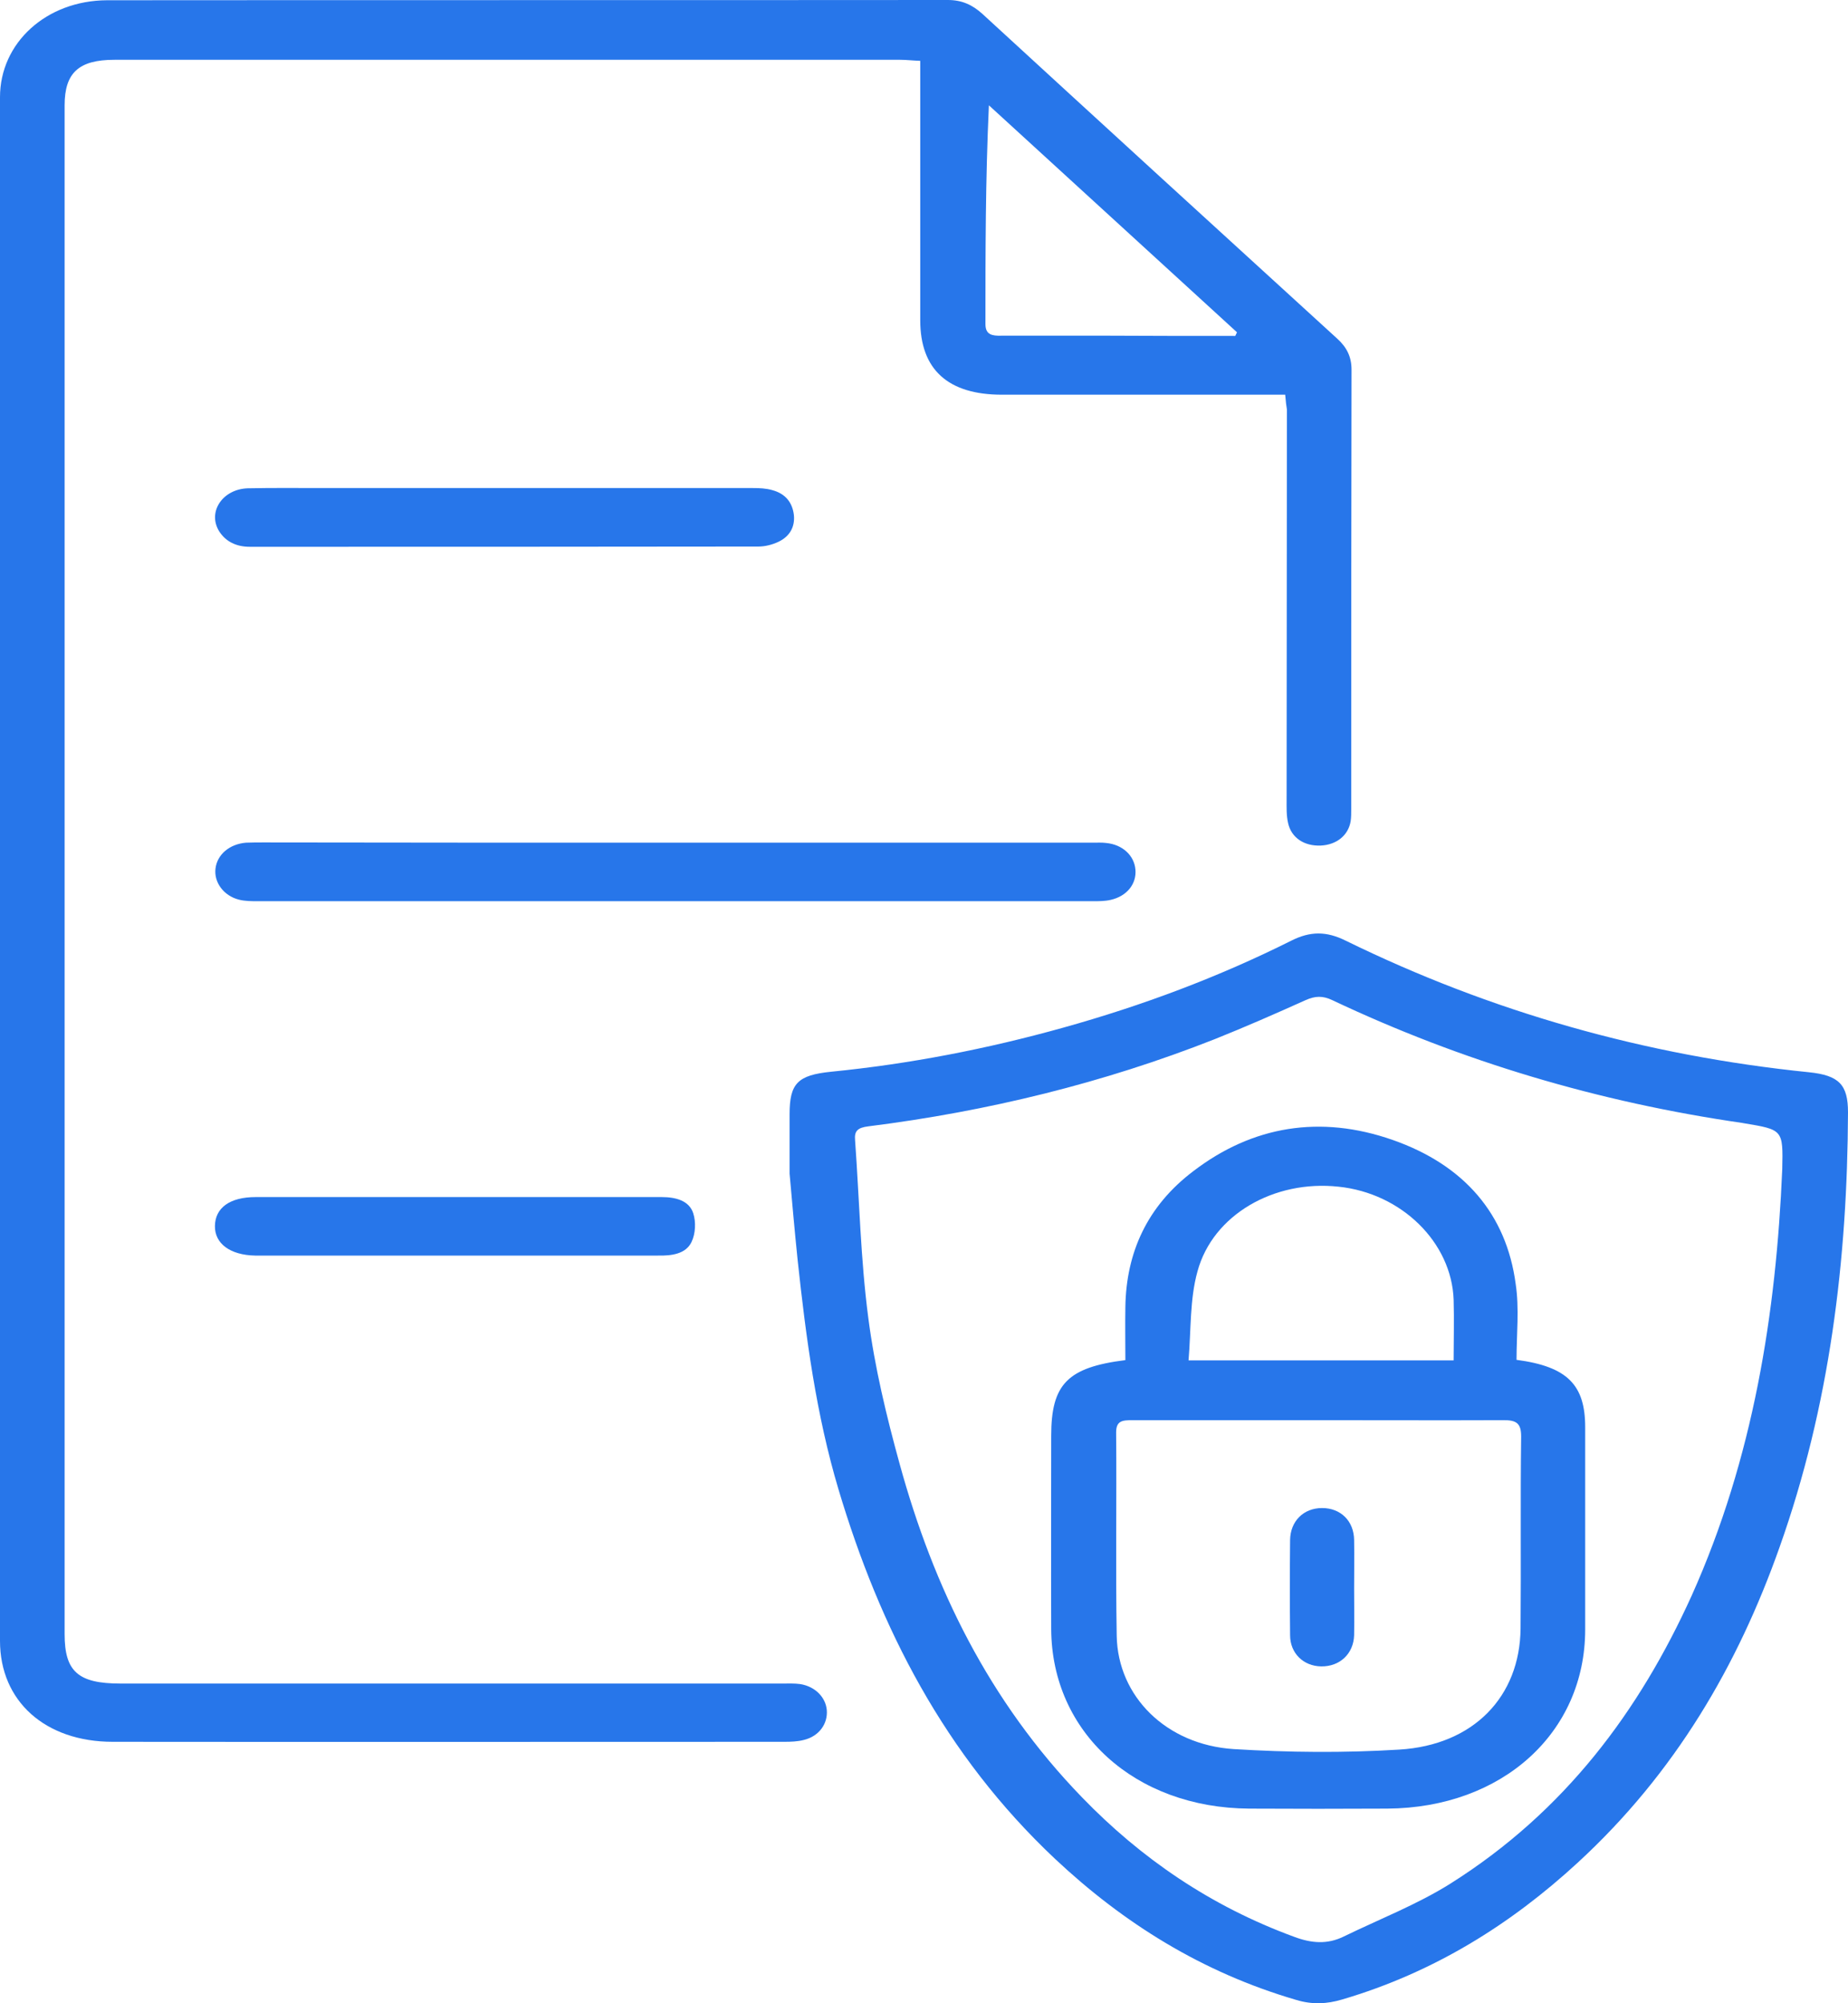
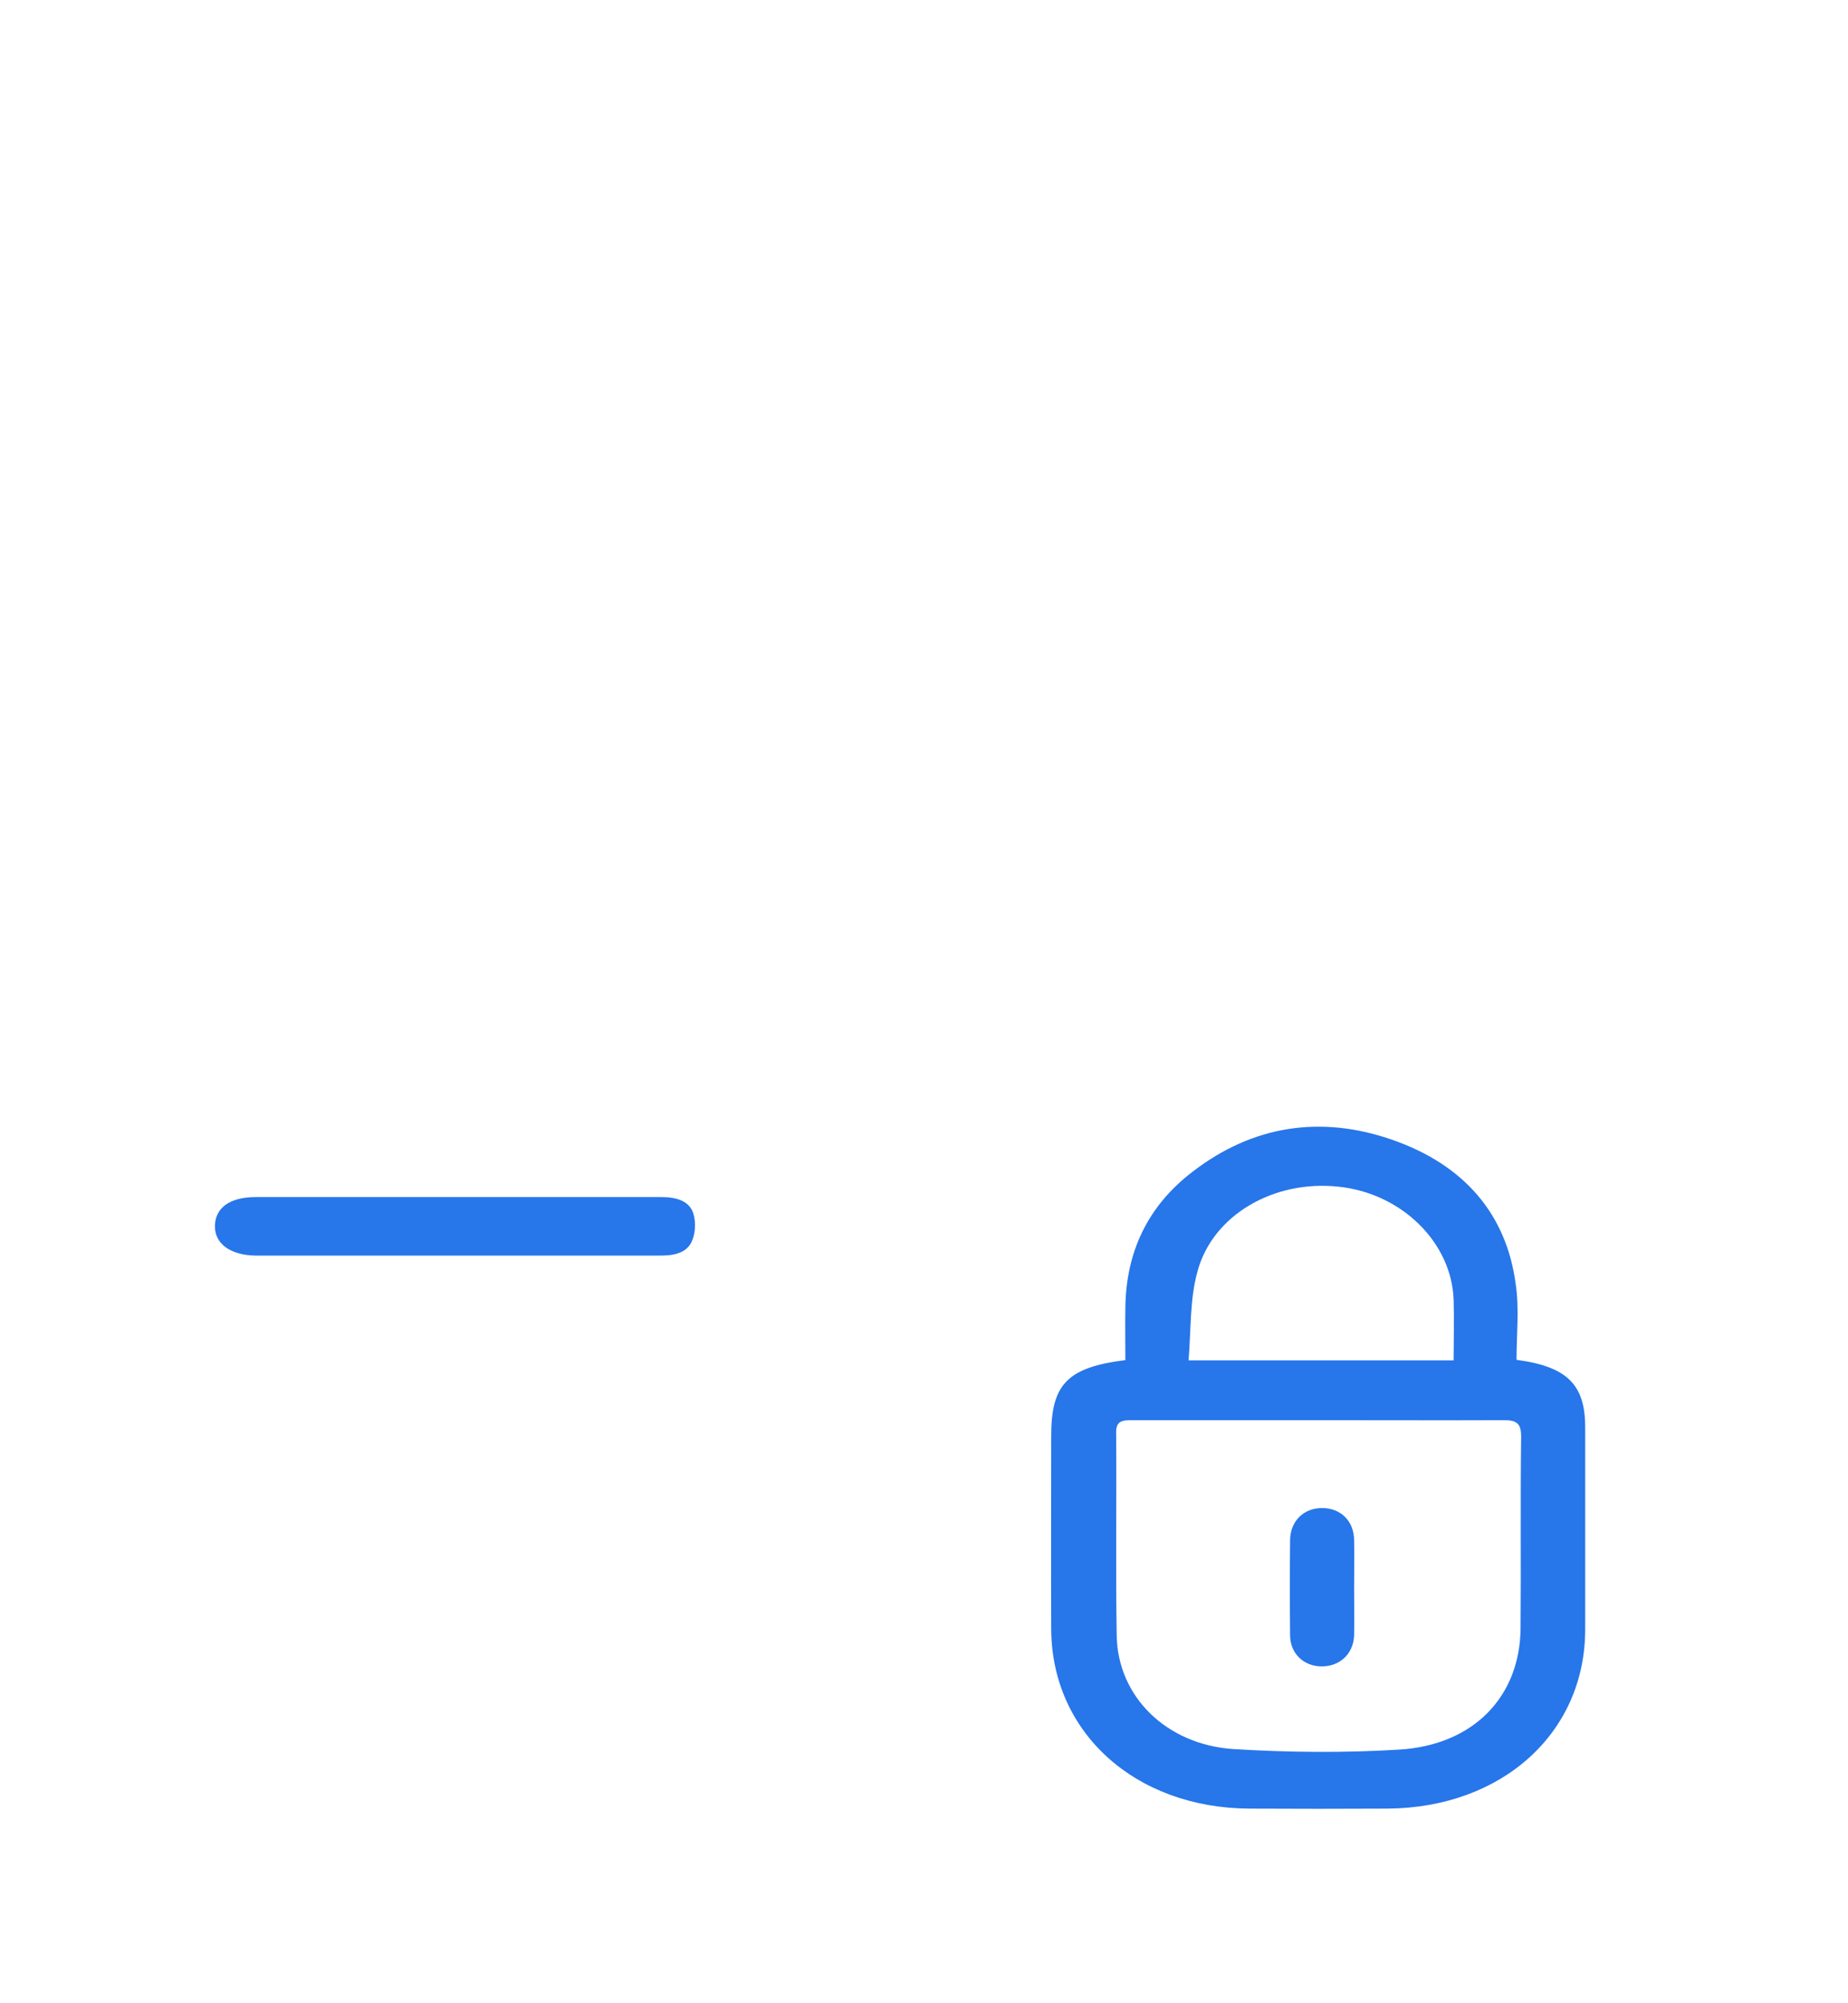
<svg xmlns="http://www.w3.org/2000/svg" width="60" height="65" viewBox="0 0 60 65" fill="none">
-   <path d="M41.727 12.807C41.258 12.807 40.855 12.807 40.453 12.807C37.811 12.807 35.17 12.807 32.529 12.807C30.777 12.807 29.878 11.988 29.878 10.394C29.878 7.795 29.878 5.197 29.878 2.59C29.878 2.404 29.878 2.21 29.878 1.974C29.635 1.966 29.429 1.94 29.223 1.94C20.718 1.94 12.223 1.94 3.718 1.94C2.557 1.94 2.098 2.362 2.098 3.417C2.098 19.953 2.098 36.488 2.098 53.024C2.098 54.239 2.538 54.627 3.915 54.627C6.659 54.627 9.404 54.627 12.148 54.627C16.569 54.627 20.98 54.627 25.401 54.627C25.598 54.627 25.795 54.618 25.982 54.644C26.46 54.72 26.806 55.066 26.844 55.487C26.881 55.934 26.591 56.34 26.094 56.458C25.898 56.508 25.682 56.517 25.467 56.517C18.199 56.517 10.93 56.525 3.662 56.517C1.47 56.517 0 55.201 0 53.243C0 36.547 0 19.851 0 3.155C0 1.384 1.508 0.017 3.475 0.008C12.579 1.93287e-07 21.673 0.008 30.777 0C31.236 0 31.573 0.16 31.892 0.447C35.723 3.965 39.563 7.475 43.412 10.984C43.731 11.271 43.881 11.583 43.881 11.997C43.871 16.755 43.871 21.513 43.871 26.263C43.871 26.39 43.871 26.516 43.853 26.643C43.778 27.107 43.394 27.41 42.888 27.436C42.345 27.461 41.923 27.183 41.82 26.702C41.764 26.457 41.773 26.196 41.773 25.942C41.773 21.724 41.783 17.506 41.783 13.288C41.764 13.178 41.745 13.026 41.727 12.807ZM40.106 10.9C40.125 10.858 40.144 10.824 40.162 10.782C37.474 8.327 34.795 5.872 32.107 3.417C31.995 5.838 31.995 8.175 31.995 10.52C31.995 10.866 32.22 10.9 32.51 10.892C33.69 10.892 34.87 10.892 36.041 10.892C37.399 10.9 38.748 10.9 40.106 10.9Z" fill="#2776EA" />
-   <path d="M25.636 38.082C25.636 37.323 25.636 36.741 25.636 36.15C25.636 35.155 25.898 34.885 26.984 34.775C29.541 34.522 32.051 34.033 34.505 33.349C37.081 32.632 39.563 31.704 41.923 30.523C42.541 30.211 43.066 30.211 43.694 30.523C48.395 32.826 53.416 34.252 58.736 34.792C59.71 34.893 60 35.197 60 36.091C59.981 40.883 59.41 45.608 57.78 50.197C56.422 54.036 54.39 57.529 51.224 60.439C49.051 62.439 46.56 63.999 43.581 64.877C43.075 65.029 42.598 65.046 42.092 64.894C39.02 63.999 36.463 62.388 34.252 60.313C30.656 56.93 28.567 52.813 27.228 48.341C26.497 45.895 26.169 43.406 25.898 40.892C25.795 39.896 25.71 38.909 25.636 38.082ZM57.865 37.939C57.893 36.657 57.893 36.657 56.619 36.446C56.6 36.446 56.581 36.437 56.572 36.437C51.898 35.762 47.459 34.438 43.263 32.455C42.944 32.303 42.701 32.312 42.382 32.455C41.408 32.894 40.425 33.324 39.432 33.721C35.835 35.138 32.08 36.058 28.192 36.547C27.855 36.589 27.733 36.69 27.762 36.994C27.902 38.918 27.94 40.858 28.192 42.765C28.398 44.359 28.782 45.954 29.213 47.514C30.309 51.496 32.098 55.192 35.133 58.322C37.044 60.296 39.301 61.848 42.017 62.844C42.579 63.055 43.094 63.097 43.628 62.835C44.789 62.27 46.007 61.798 47.084 61.123C50.812 58.777 53.228 55.512 54.924 51.775C56.928 47.312 57.668 42.604 57.865 37.939Z" fill="#2776EA" />
-   <path d="M21.917 27.343C26.441 27.343 30.965 27.343 35.489 27.343C35.629 27.343 35.77 27.335 35.91 27.352C36.444 27.402 36.828 27.757 36.865 28.221C36.903 28.685 36.584 29.081 36.06 29.199C35.873 29.242 35.676 29.242 35.489 29.242C28.736 29.242 21.973 29.242 15.22 29.242C12.944 29.242 10.659 29.242 8.383 29.242C8.177 29.242 7.952 29.242 7.755 29.191C7.259 29.064 6.94 28.626 6.997 28.179C7.053 27.723 7.456 27.386 7.989 27.343C8.186 27.335 8.373 27.335 8.57 27.335C13.01 27.343 17.468 27.343 21.917 27.343Z" fill="#2776EA" />
-   <path d="M16.372 15.836C19.06 15.836 21.758 15.836 24.446 15.836C24.652 15.836 24.867 15.844 25.073 15.903C25.514 16.021 25.729 16.317 25.776 16.713C25.813 17.093 25.645 17.405 25.27 17.582C25.073 17.675 24.839 17.734 24.624 17.734C19.116 17.742 13.618 17.742 8.111 17.742C7.671 17.742 7.324 17.573 7.109 17.228C6.734 16.603 7.231 15.869 8.046 15.844C8.851 15.827 9.666 15.836 10.471 15.836C12.438 15.836 14.405 15.836 16.372 15.836Z" fill="#2776EA" />
  <path d="M14.836 38.842C17.056 38.842 19.276 38.842 21.486 38.842C21.945 38.842 22.376 38.96 22.507 39.365C22.601 39.652 22.582 40.032 22.451 40.302C22.264 40.69 21.805 40.749 21.364 40.74C19.782 40.74 18.199 40.74 16.616 40.74C13.928 40.74 11.23 40.74 8.542 40.74C8.458 40.74 8.364 40.74 8.28 40.74C7.474 40.724 6.969 40.352 6.978 39.779C6.987 39.188 7.465 38.842 8.299 38.842C10.472 38.842 12.654 38.842 14.836 38.842Z" fill="#2776EA" />
  <path d="M49.238 44.123C50.896 44.343 51.467 44.942 51.467 46.309C51.467 48.494 51.467 50.687 51.467 52.872C51.467 56.221 48.779 58.66 45.042 58.685C43.543 58.693 42.054 58.693 40.556 58.685C36.847 58.66 34.149 56.213 34.13 52.864C34.121 50.771 34.13 48.679 34.13 46.587C34.13 44.916 34.655 44.368 36.538 44.132C36.538 43.567 36.528 42.984 36.538 42.402C36.566 40.648 37.24 39.137 38.748 37.998C40.668 36.531 42.869 36.168 45.211 36.986C47.552 37.804 48.91 39.407 49.21 41.66C49.332 42.461 49.238 43.288 49.238 44.123ZM42.832 46.081C40.809 46.081 38.785 46.081 36.762 46.081C36.444 46.081 36.238 46.098 36.238 46.477C36.257 48.679 36.219 50.881 36.257 53.083C36.294 55.049 37.867 56.61 40.05 56.753C41.839 56.863 43.637 56.88 45.426 56.77C47.843 56.626 49.35 55.049 49.369 52.838C49.388 50.763 49.36 48.688 49.388 46.612C49.388 46.19 49.248 46.072 48.788 46.081C46.803 46.089 44.817 46.081 42.832 46.081ZM38.589 44.14C41.548 44.14 44.34 44.14 47.196 44.14C47.196 43.465 47.215 42.816 47.196 42.175C47.131 40.31 45.501 38.716 43.459 38.505C41.37 38.277 39.376 39.416 38.879 41.255C38.626 42.166 38.673 43.145 38.589 44.14Z" fill="#2776EA" />
  <path d="M43.965 51.539C43.965 52.045 43.974 52.551 43.965 53.058C43.946 53.665 43.497 54.078 42.897 54.07C42.316 54.062 41.886 53.64 41.886 53.058C41.876 52.028 41.876 50.999 41.886 49.97C41.895 49.354 42.326 48.932 42.925 48.932C43.525 48.932 43.956 49.346 43.965 49.97C43.974 50.501 43.965 51.024 43.965 51.539Z" fill="#2776EA" />
</svg>